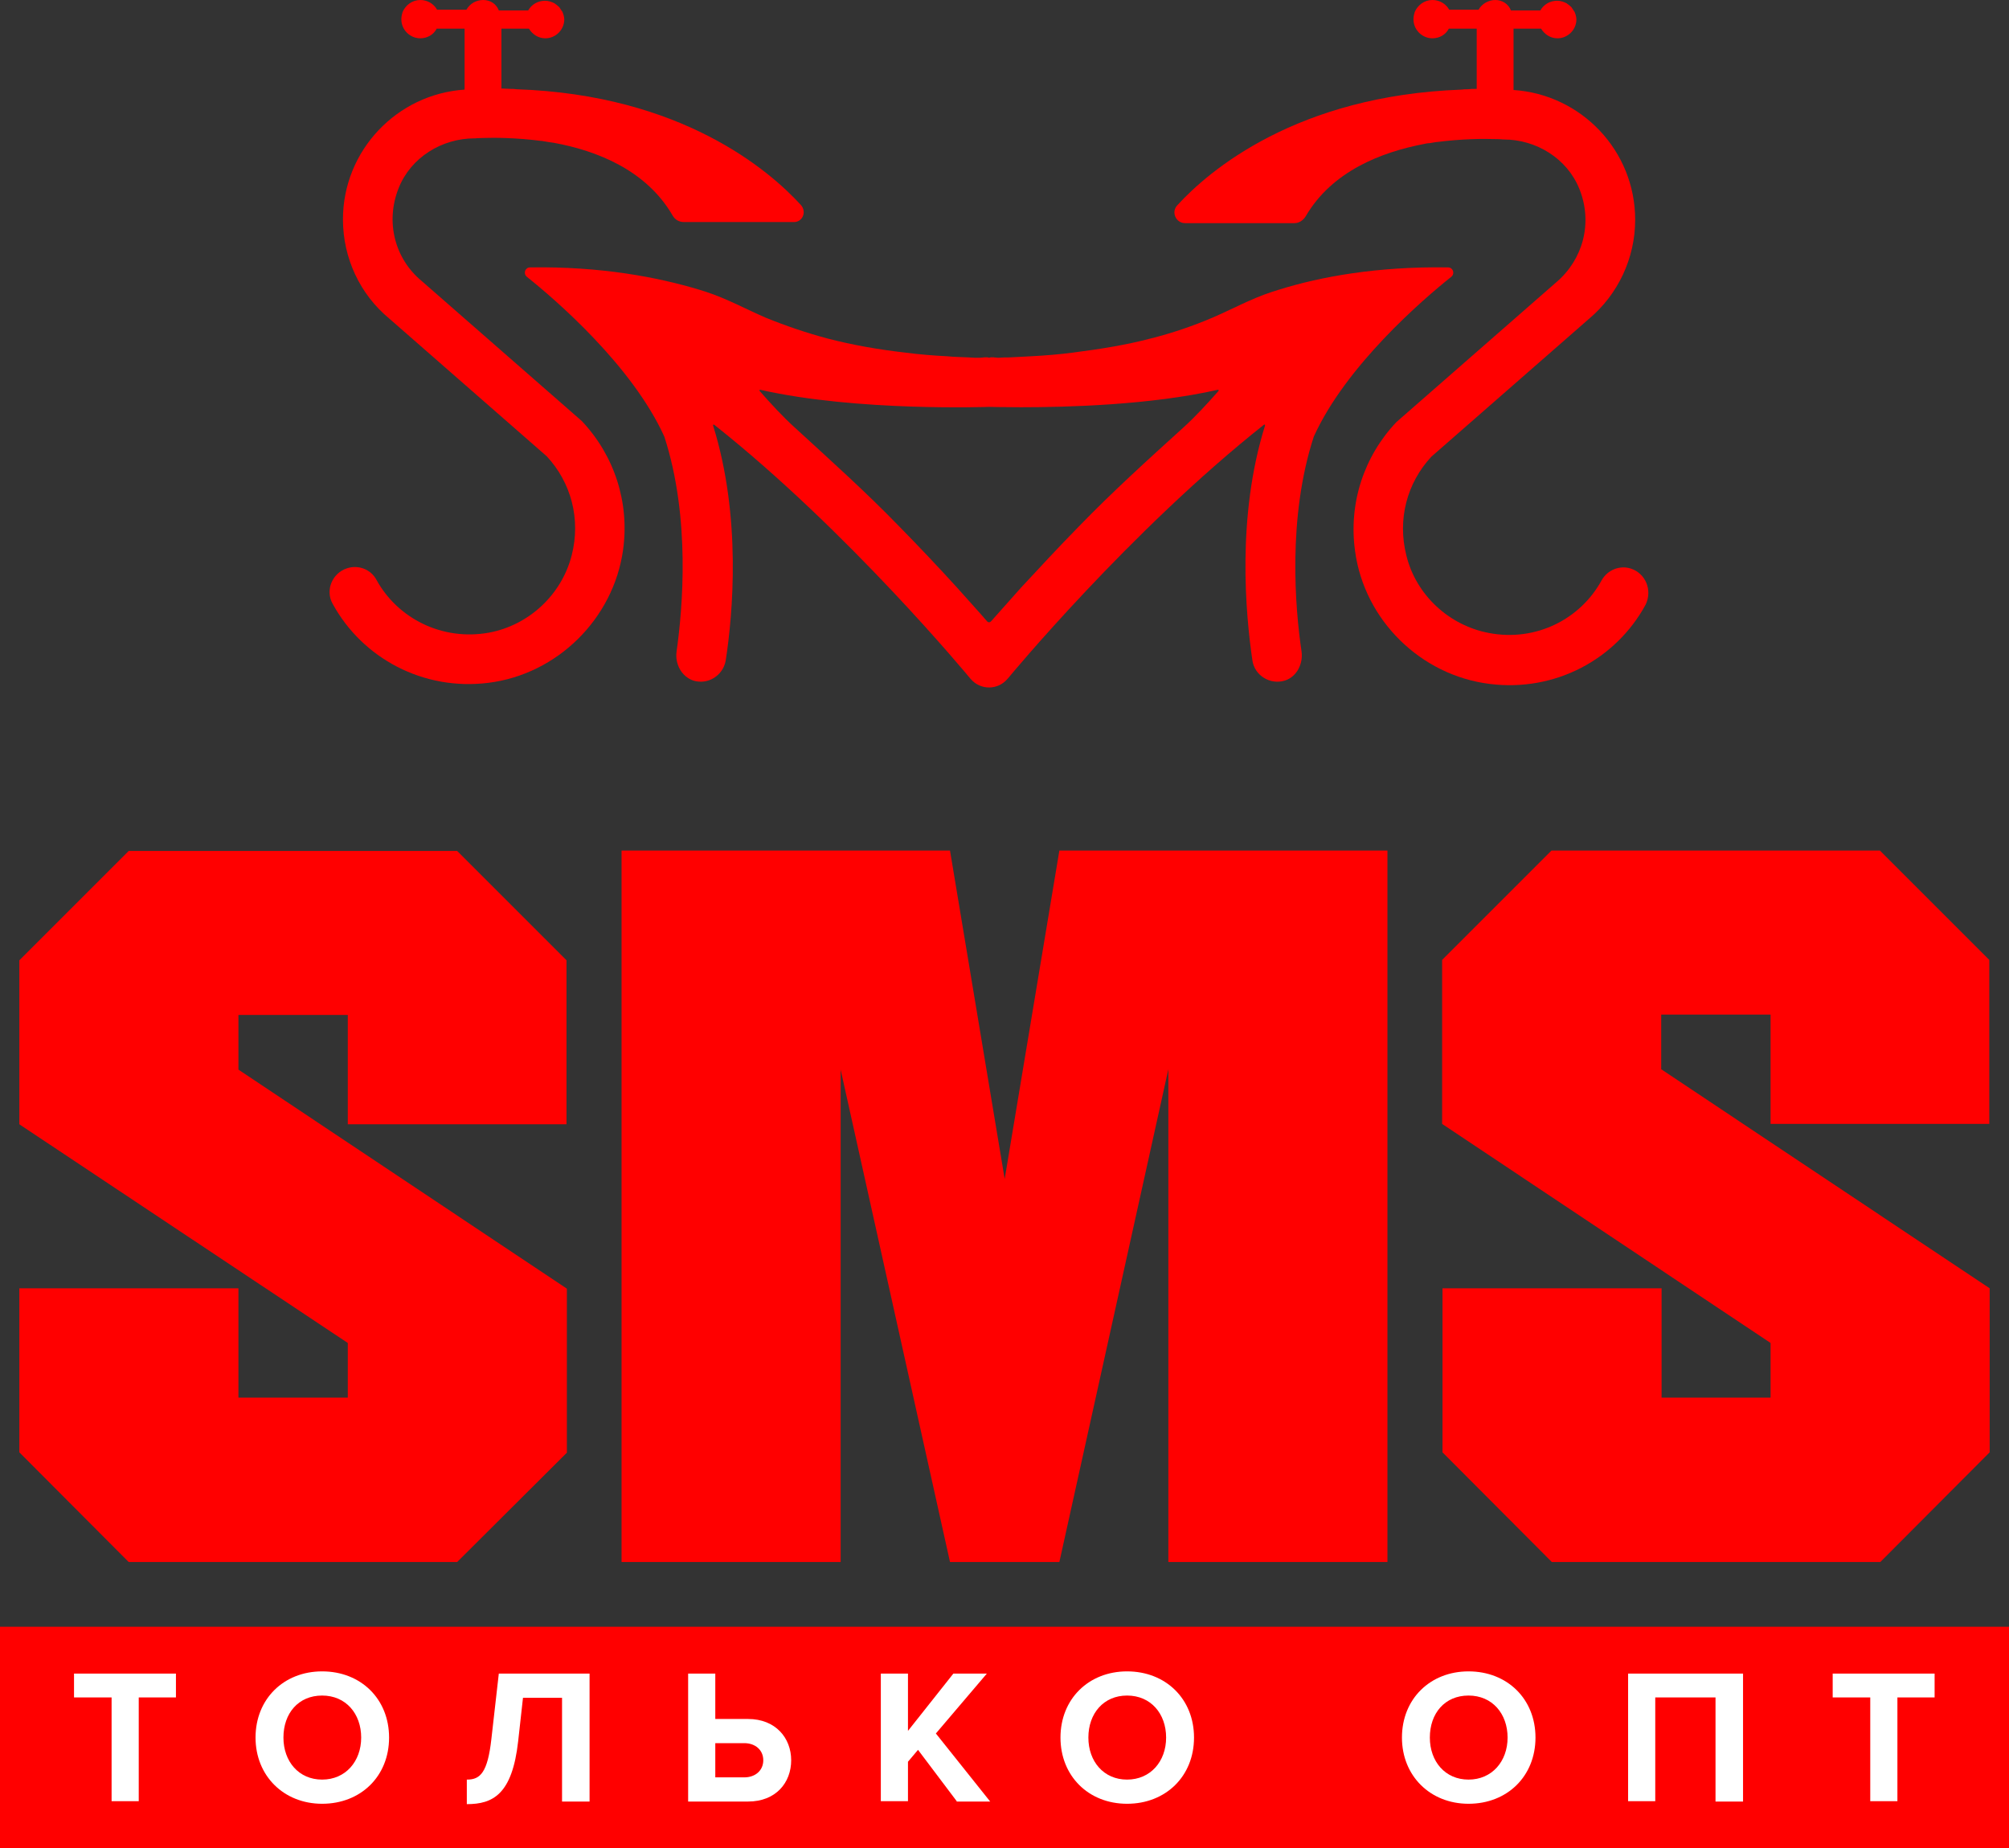
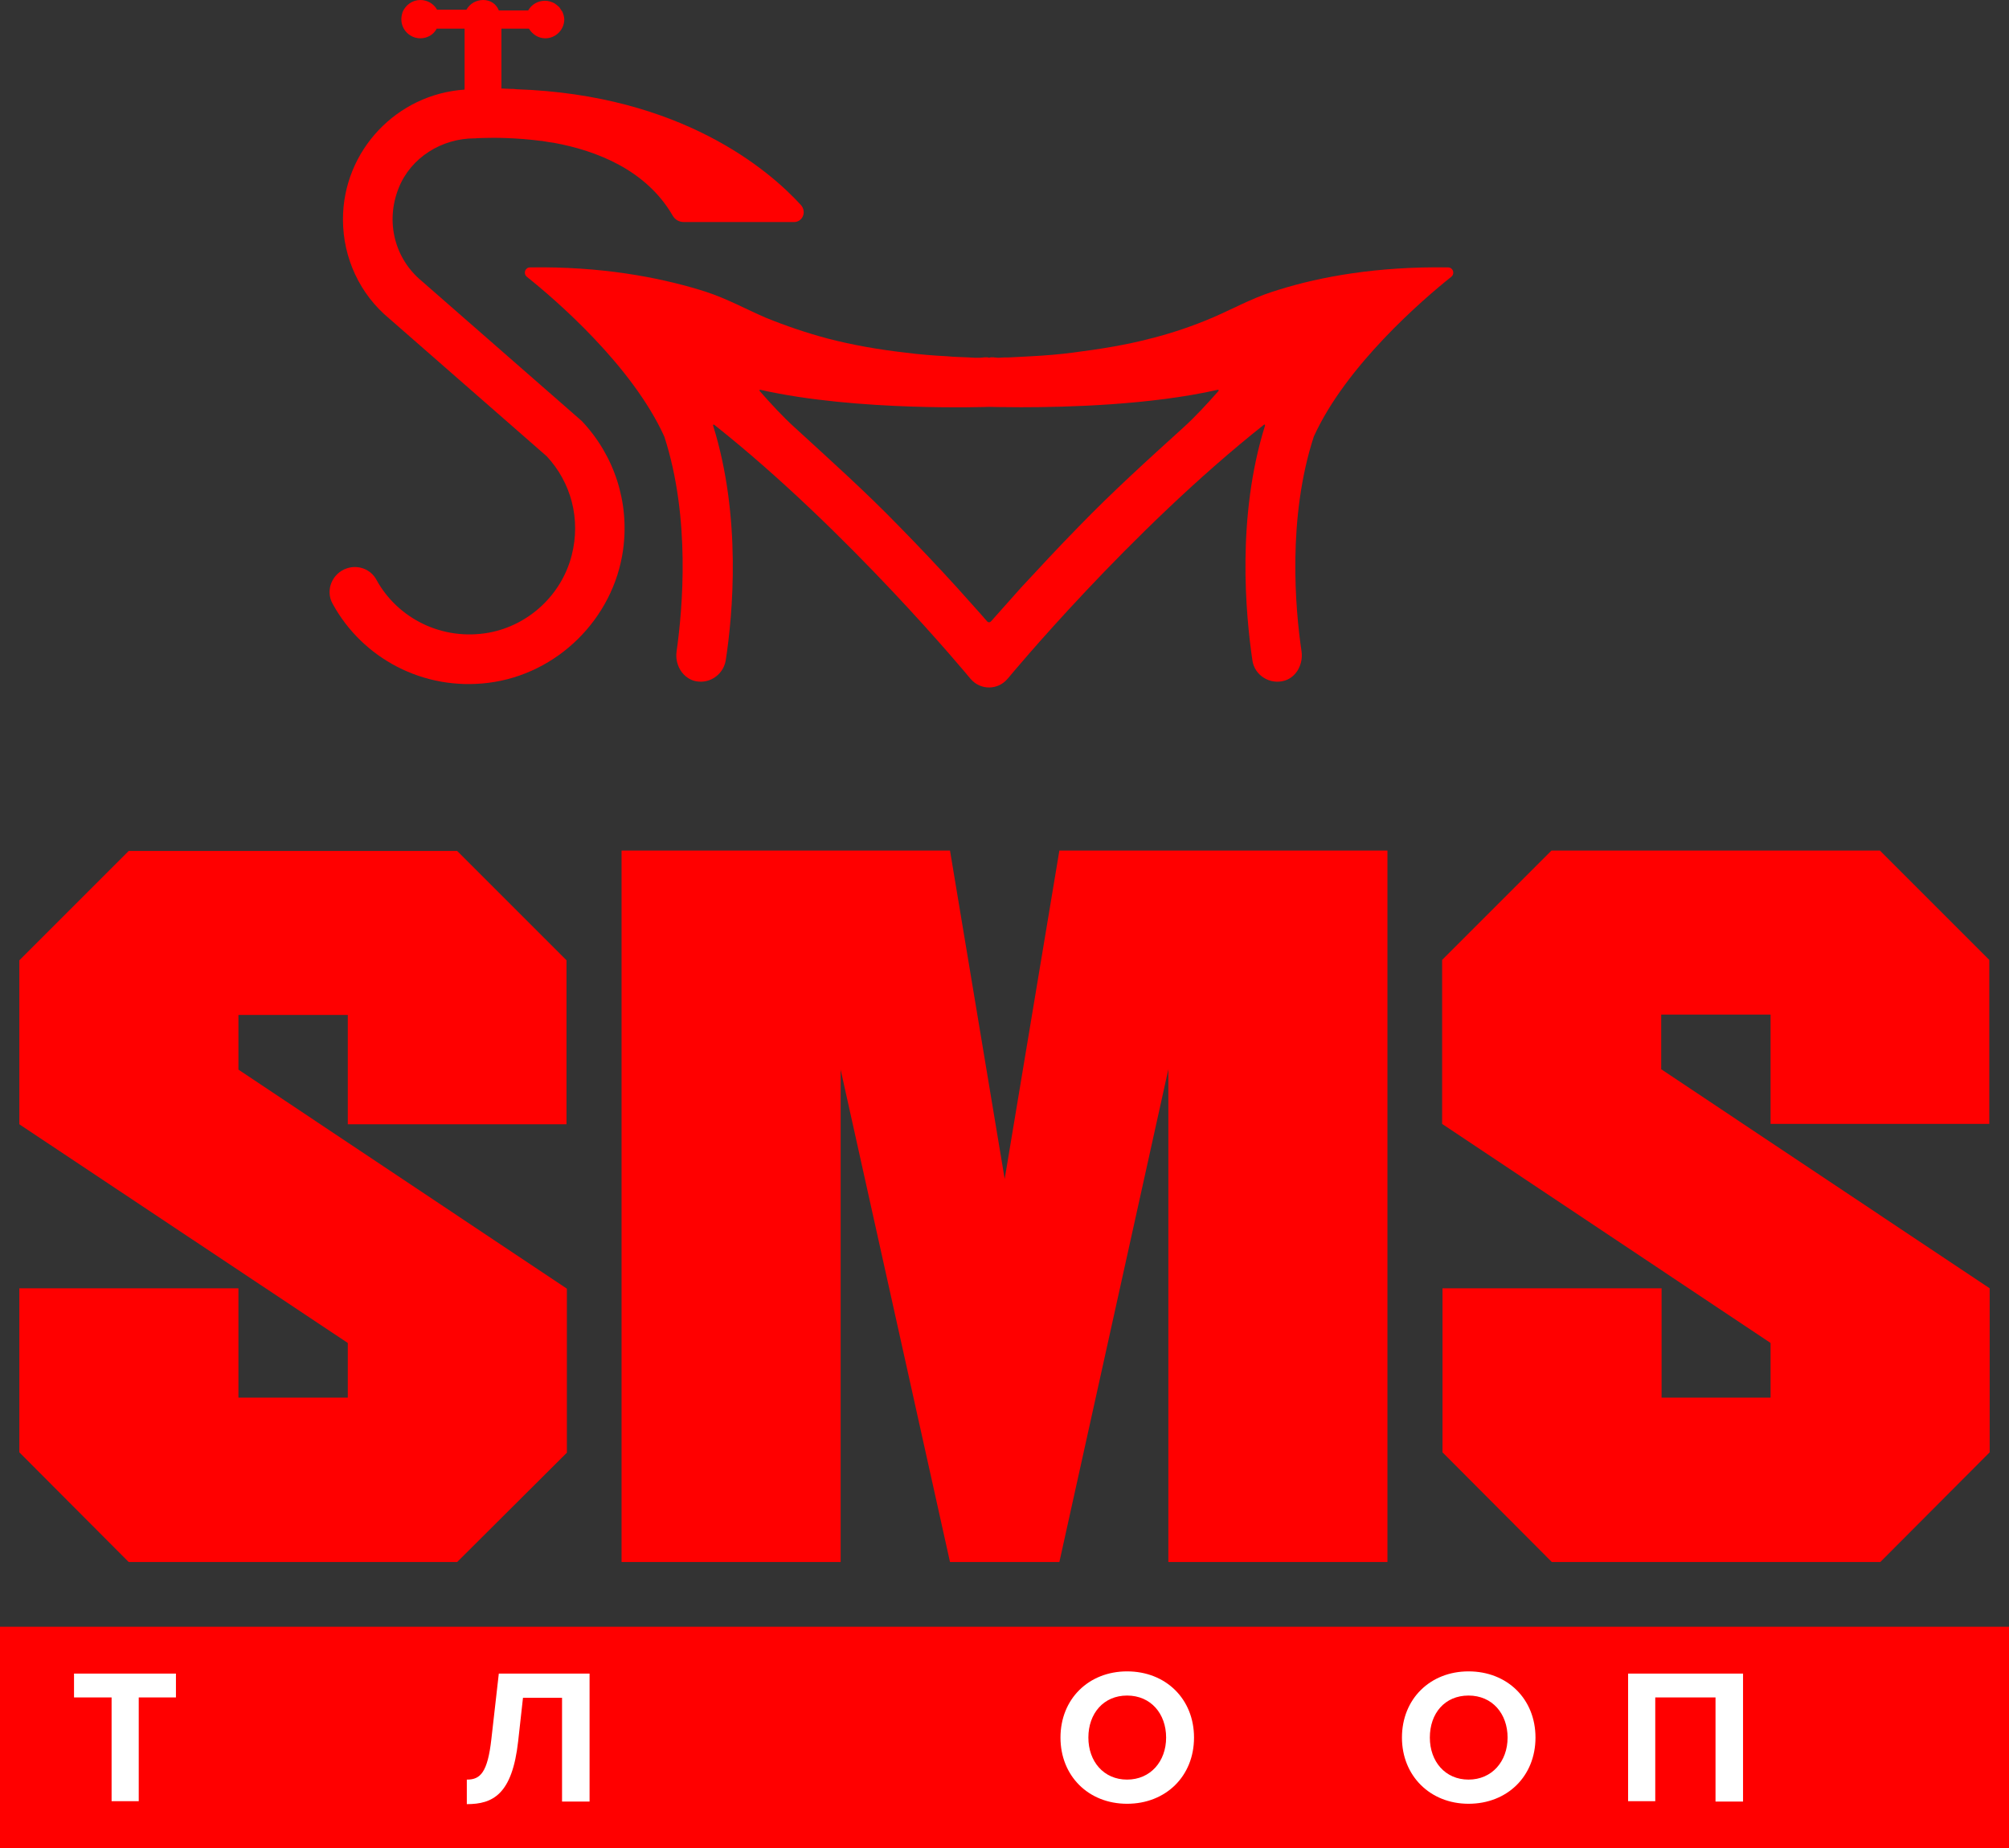
<svg xmlns="http://www.w3.org/2000/svg" version="1.1" x="0px" y="0px" viewBox="0 0 540.1 497" style="enable-background:new 0 0 540.1 497;" xml:space="preserve">
  <rect x="0" y="0" width="540.1" height="497" fill="#333333" stroke="none" />
  <style type="text/css"> .st0{fill:#FF0000;} .st1{fill:#FFFFFF;} </style>
  <g id="плашка_под_слоганом"> </g>
  <g id="Лого"> </g>
  <g id="SMS"> </g>
  <g id="слоган">
    <g>
      <rect y="437.4" class="st0" width="540.1" height="59.6" />
      <path class="st0" d="M389.3,71.9c-19.1-0.3-34.3,2.5-45.5,6c-0.7,0.2-1.3,0.4-1.9,0.6c-5.5,1.8-10.6,4.6-15.9,6.9 c-5.4,2.3-11,4.2-16.6,5.6c-6.8,1.8-13.9,2.9-20.9,3.8c-3.8,0.5-7.6,0.8-11.4,1c-1.9,0.1-3.8,0.2-5.7,0.3c-1,0-2,0-3,0.1 c-0.6,0-1.9-0.3-2.5,0c-0.6-0.3-1.9,0-2.5,0c-1,0-2,0-3-0.1c-1.9-0.1-3.8-0.1-5.7-0.3c-3.8-0.2-7.6-0.5-11.4-1 c-7-0.8-14-2-20.9-3.8c-5.6-1.5-11.2-3.4-16.6-5.6c-5.3-2.3-10.4-5.1-15.9-6.9c-0.6-0.2-1.3-0.4-1.9-0.6 c-11.3-3.4-26.5-6.3-45.5-6c-1.3,0-1.9,1.6-0.9,2.5c7.8,6.2,28.4,24,37,43c0,0,0,0,0,0c7.1,21.9,4.9,46.3,3.3,57.7 c-0.5,3.4,1.3,6.8,4.5,7.9c4,1.2,8-1.4,8.7-5.4c1.9-12.3,4.3-38.6-3.4-63.2c0-0.2,0.1-0.3,0.3-0.2c36.1,28.6,68.5,67.8,68.9,68.3 c0,0,0.1,0.1,0.1,0.1c2.6,3,7.2,3,9.8,0c0,0,0-0.1,0.1-0.1c0.4-0.5,32.8-39.7,68.9-68.3c0.2-0.1,0.3,0,0.3,0.2 c-7.7,24.6-5.2,50.9-3.4,63.2c0.6,4,4.7,6.6,8.7,5.4c3.2-1,5-4.5,4.5-7.9c-1.7-11.5-3.8-35.9,3.3-57.7c0,0,0,0,0,0 c8.6-19,29.2-36.8,37-43C391.2,73.5,390.6,71.9,389.3,71.9z M327.6,105.1c-2.9,3.3-6.2,6.9-9.4,9.8c-9.6,8.7-19.2,17.4-28.2,26.7 c-5.3,5.4-10.4,10.9-15.5,16.4c-0.9,1-6.4,7.2-8.1,9.1c-0.3,0.3-0.7,0.3-1,0c-1.6-1.9-6.8-7.6-8.1-9.1c-5.1-5.6-10.2-11-15.5-16.4 c-9-9.3-18.6-17.9-28.2-26.7c-3.2-2.9-6.5-6.5-9.4-9.8c-0.1-0.1,0-0.3,0.2-0.3c25.9,5.9,61.4,4.6,61.5,4.6c0,0,3.4,0.1,8.7,0.1 c12.2,0,34.8-0.6,52.8-4.7C327.6,104.8,327.7,105,327.6,105.1z" />
-       <path class="st0" d="M438.5,152.9L438.5,152.9c-3-1-6.3,0.3-7.9,3.1c-5.7,10.5-17.7,16.6-30.3,14.2c-10.7-2-19.6-10.2-22.2-20.8 c-2.5-9.8,0.2-19.6,6.7-26.6l42.3-37c7.9-6.6,12.5-16.4,12.5-26.7c0-18.6-14.5-33.7-32.7-34.9V14c0,0,0,0,0,0V7.7h7.4 c0.9,1.5,2.5,2.6,4.4,2.6c2.8,0,5.1-2.3,5.1-5.1c0-0.4-0.1-0.8-0.2-1.2c0-0.1-0.1-0.2-0.1-0.3c-0.1-0.3-0.2-0.6-0.4-0.8 c-0.1-0.1-0.1-0.2-0.2-0.3c-0.2-0.3-0.4-0.7-0.7-0.9c0,0,0,0,0,0c-0.3-0.3-0.6-0.5-0.9-0.7c0,0-0.1-0.1-0.1-0.1c0,0,0,0,0,0 c-0.8-0.4-1.6-0.7-2.6-0.7c-1.9,0-3.6,1-4.5,2.6h-7.9C405.5,1,403.8,0,402,0s-3.6,1-4.5,2.6h-7.9C388.7,1,387,0,385.1,0 c-2.2,0-4,1.4-4.8,3.3c0,0,0,0,0,0c0,0,0,0,0,0.1c-0.2,0.6-0.3,1.2-0.3,1.8c0,2.8,2.3,5.1,5.1,5.1c1.9,0,3.6-1,4.4-2.6h7.5v16.2 c0,0-0.1,0-0.1,0c-0.8,0-1.5,0-2.3,0.1c-0.6,0-1.1,0-1.7,0.1c-44.2,1.6-67.8,21.7-76.4,31.1c-1.7,1.8-0.4,4.8,2.1,4.8h21.3h3.1h5 c1.2,0,2.3-0.7,3-1.8c7.1-12.2,20.4-17.3,31.9-19.5c0.5-0.1,0.9-0.2,1.4-0.2c0.6-0.1,1.2-0.2,1.8-0.3c0,0,0.1,0,0.1,0 c7-0.9,12.8-0.9,15.7-0.8c1.4,0,2.1,0.1,2.1,0.1h0.2c8.8,0,17.1,5.1,20.4,13.3c3.7,9.2,0.9,19-6.1,25l-43.1,37.7 c-8.7,9.2-12.9,21.8-11.1,34.7c2.5,18.5,17.6,33.4,36.2,35.7c17.6,2.2,33.9-6.6,41.9-21.3C444.3,158.7,442.4,154.2,438.5,152.9z" />
      <path class="st0" d="M215.3,55.1c-8.6-9.4-32.2-29.6-76.4-31.1c-0.6-0.1-1.1-0.1-1.7-0.1c-0.8,0-1.5-0.1-2.3-0.1c0,0-0.1,0-0.1,0 V14c0,0,0,0,0,0V7.7h7.4c0.9,1.5,2.5,2.6,4.4,2.6c2.8,0,5.1-2.3,5.1-5.1c0-0.4-0.1-0.8-0.2-1.2c0-0.1-0.1-0.2-0.1-0.3 c-0.1-0.3-0.2-0.6-0.4-0.8c-0.1-0.1-0.1-0.2-0.2-0.3c-0.2-0.3-0.4-0.7-0.7-0.9c0,0,0,0,0,0c-0.3-0.3-0.6-0.5-0.9-0.7 c0,0-0.1-0.1-0.1-0.1c0,0,0,0,0,0c-0.8-0.4-1.6-0.7-2.6-0.7c-1.9,0-3.6,1-4.5,2.6h-7.9C133.4,1,131.8,0,129.9,0 c-1.9,0-3.6,1-4.5,2.6h-7.9C116.6,1,114.9,0,113,0c-2.2,0-4,1.4-4.8,3.3c0,0,0,0,0,0c0,0,0,0,0,0.1c-0.2,0.6-0.3,1.2-0.3,1.8 c0,2.8,2.3,5.1,5.1,5.1c1.9,0,3.6-1,4.4-2.6h7.5v16.4c-18.2,1.2-32.7,16.4-32.7,34.9c0,10.4,4.6,20.2,12.5,26.7l42.3,37 c6.5,7,9.2,16.8,6.7,26.6c-2.7,10.6-11.5,18.8-22.2,20.8c-12.6,2.3-24.6-3.8-30.3-14.2c-1.5-2.8-4.8-4.1-7.9-3.1v0 c-4,1.3-5.9,5.9-3.9,9.5c8,14.7,24.4,23.5,41.9,21.3c18.5-2.3,33.6-17.2,36.2-35.7c1.8-12.9-2.4-25.5-11.1-34.7l-43.1-37.7 c-7.1-5.9-9.8-15.8-6.1-25c3.3-8.2,11.6-13.3,20.4-13.3h0.2c0,0,0.8-0.1,2.1-0.1c2.9-0.1,8.7-0.1,15.7,0.8c0,0,0.1,0,0.1,0 c0.6,0.1,1.2,0.2,1.8,0.3c0.5,0.1,0.9,0.1,1.4,0.2c11.5,2.1,24.8,7.3,31.9,19.5c0.6,1.1,1.7,1.8,3,1.8h5h3.1h21.3 C215.7,59.9,217,57,215.3,55.1z" />
      <g>
        <path class="st0" d="M5.2,390.5v-44.1h58.9v29.4h29.4v-14.7L5.2,302.3v-44.1l29.4-29.4h88.3l29.4,29.4v44.1H93.5v-29.4H64.1v14.7 l88.3,58.9v44.1L122.9,420H34.6L5.2,390.5z" />
        <path class="st0" d="M167.1,420V228.7h88.3l14.7,88.3l14.7-88.3H373V420h-58.9V287.5L284.8,420h-29.4l-29.4-132.4V420H167.1z" />
        <path class="st0" d="M387.8,390.5v-44.1h58.9v29.4H476v-14.7l-88.3-58.9v-44.1l29.4-29.4h88.3l29.4,29.4v44.1H476v-29.4h-29.4 v14.7l88.3,58.9v44.1L505.5,420h-88.3L387.8,390.5z" />
      </g>
      <g>
        <path class="st1" d="M30,484.3v-27.9H19.9V450h27.4v6.4h-10v27.9H30z" />
-         <path class="st1" d="M68.7,467.2c0-10.4,7.6-17.8,17.9-17.8c10.4,0,18,7.4,18,17.8c0,10.4-7.6,17.8-18,17.8 C76.3,485,68.7,477.5,68.7,467.2z M97.1,467.2c0-6.4-4.1-11.3-10.5-11.3s-10.4,4.8-10.4,11.3c0,6.4,4.1,11.3,10.4,11.3 S97.1,473.6,97.1,467.2z" />
        <path class="st1" d="M125.6,478.5c3.5,0,5.5-1.9,6.5-10.9l2-17.6h24.4v34.4h-7.4v-27.9h-10.5l-1.3,11.7 c-1.6,14.3-6.8,16.9-13.8,16.9V478.5z" />
-         <path class="st1" d="M192.3,450v12.2h8.8c7.4,0,11.6,5.1,11.6,11.1c0,6-4.1,11.1-11.6,11.1H185V450H192.3z M192.3,468.6v9.3h7.8 c2.9,0,5.1-1.8,5.1-4.6c0-2.8-2.2-4.6-5.1-4.6H192.3z" />
-         <path class="st1" d="M257.2,484.3l-10.4-13.8l-2.7,3.2v10.6h-7.3V450h7.3v15.4l12.2-15.4h9l-13.7,16.1l14.6,18.3H257.2z" />
        <path class="st1" d="M285.1,467.2c0-10.4,7.6-17.8,17.9-17.8c10.4,0,18,7.4,18,17.8c0,10.4-7.6,17.8-18,17.8 C292.6,485,285.1,477.5,285.1,467.2z M313.5,467.2c0-6.4-4.1-11.3-10.5-11.3c-6.3,0-10.4,4.8-10.4,11.3c0,6.4,4.1,11.3,10.4,11.3 C309.3,478.5,313.5,473.6,313.5,467.2z" />
        <path class="st1" d="M376.9,467.2c0-10.4,7.6-17.8,17.9-17.8c10.4,0,18,7.4,18,17.8c0,10.4-7.6,17.8-18,17.8 C384.5,485,376.9,477.5,376.9,467.2z M405.3,467.2c0-6.4-4.1-11.3-10.5-11.3s-10.4,4.8-10.4,11.3c0,6.4,4.1,11.3,10.4,11.3 S405.3,473.6,405.3,467.2z" />
        <path class="st1" d="M461.2,484.3v-27.9h-16.2v27.9h-7.3V450h30.9v34.4H461.2z" />
-         <path class="st1" d="M502.8,484.3v-27.9h-10.1V450h27.4v6.4h-10v27.9H502.8z" />
      </g>
    </g>
  </g>
</svg>